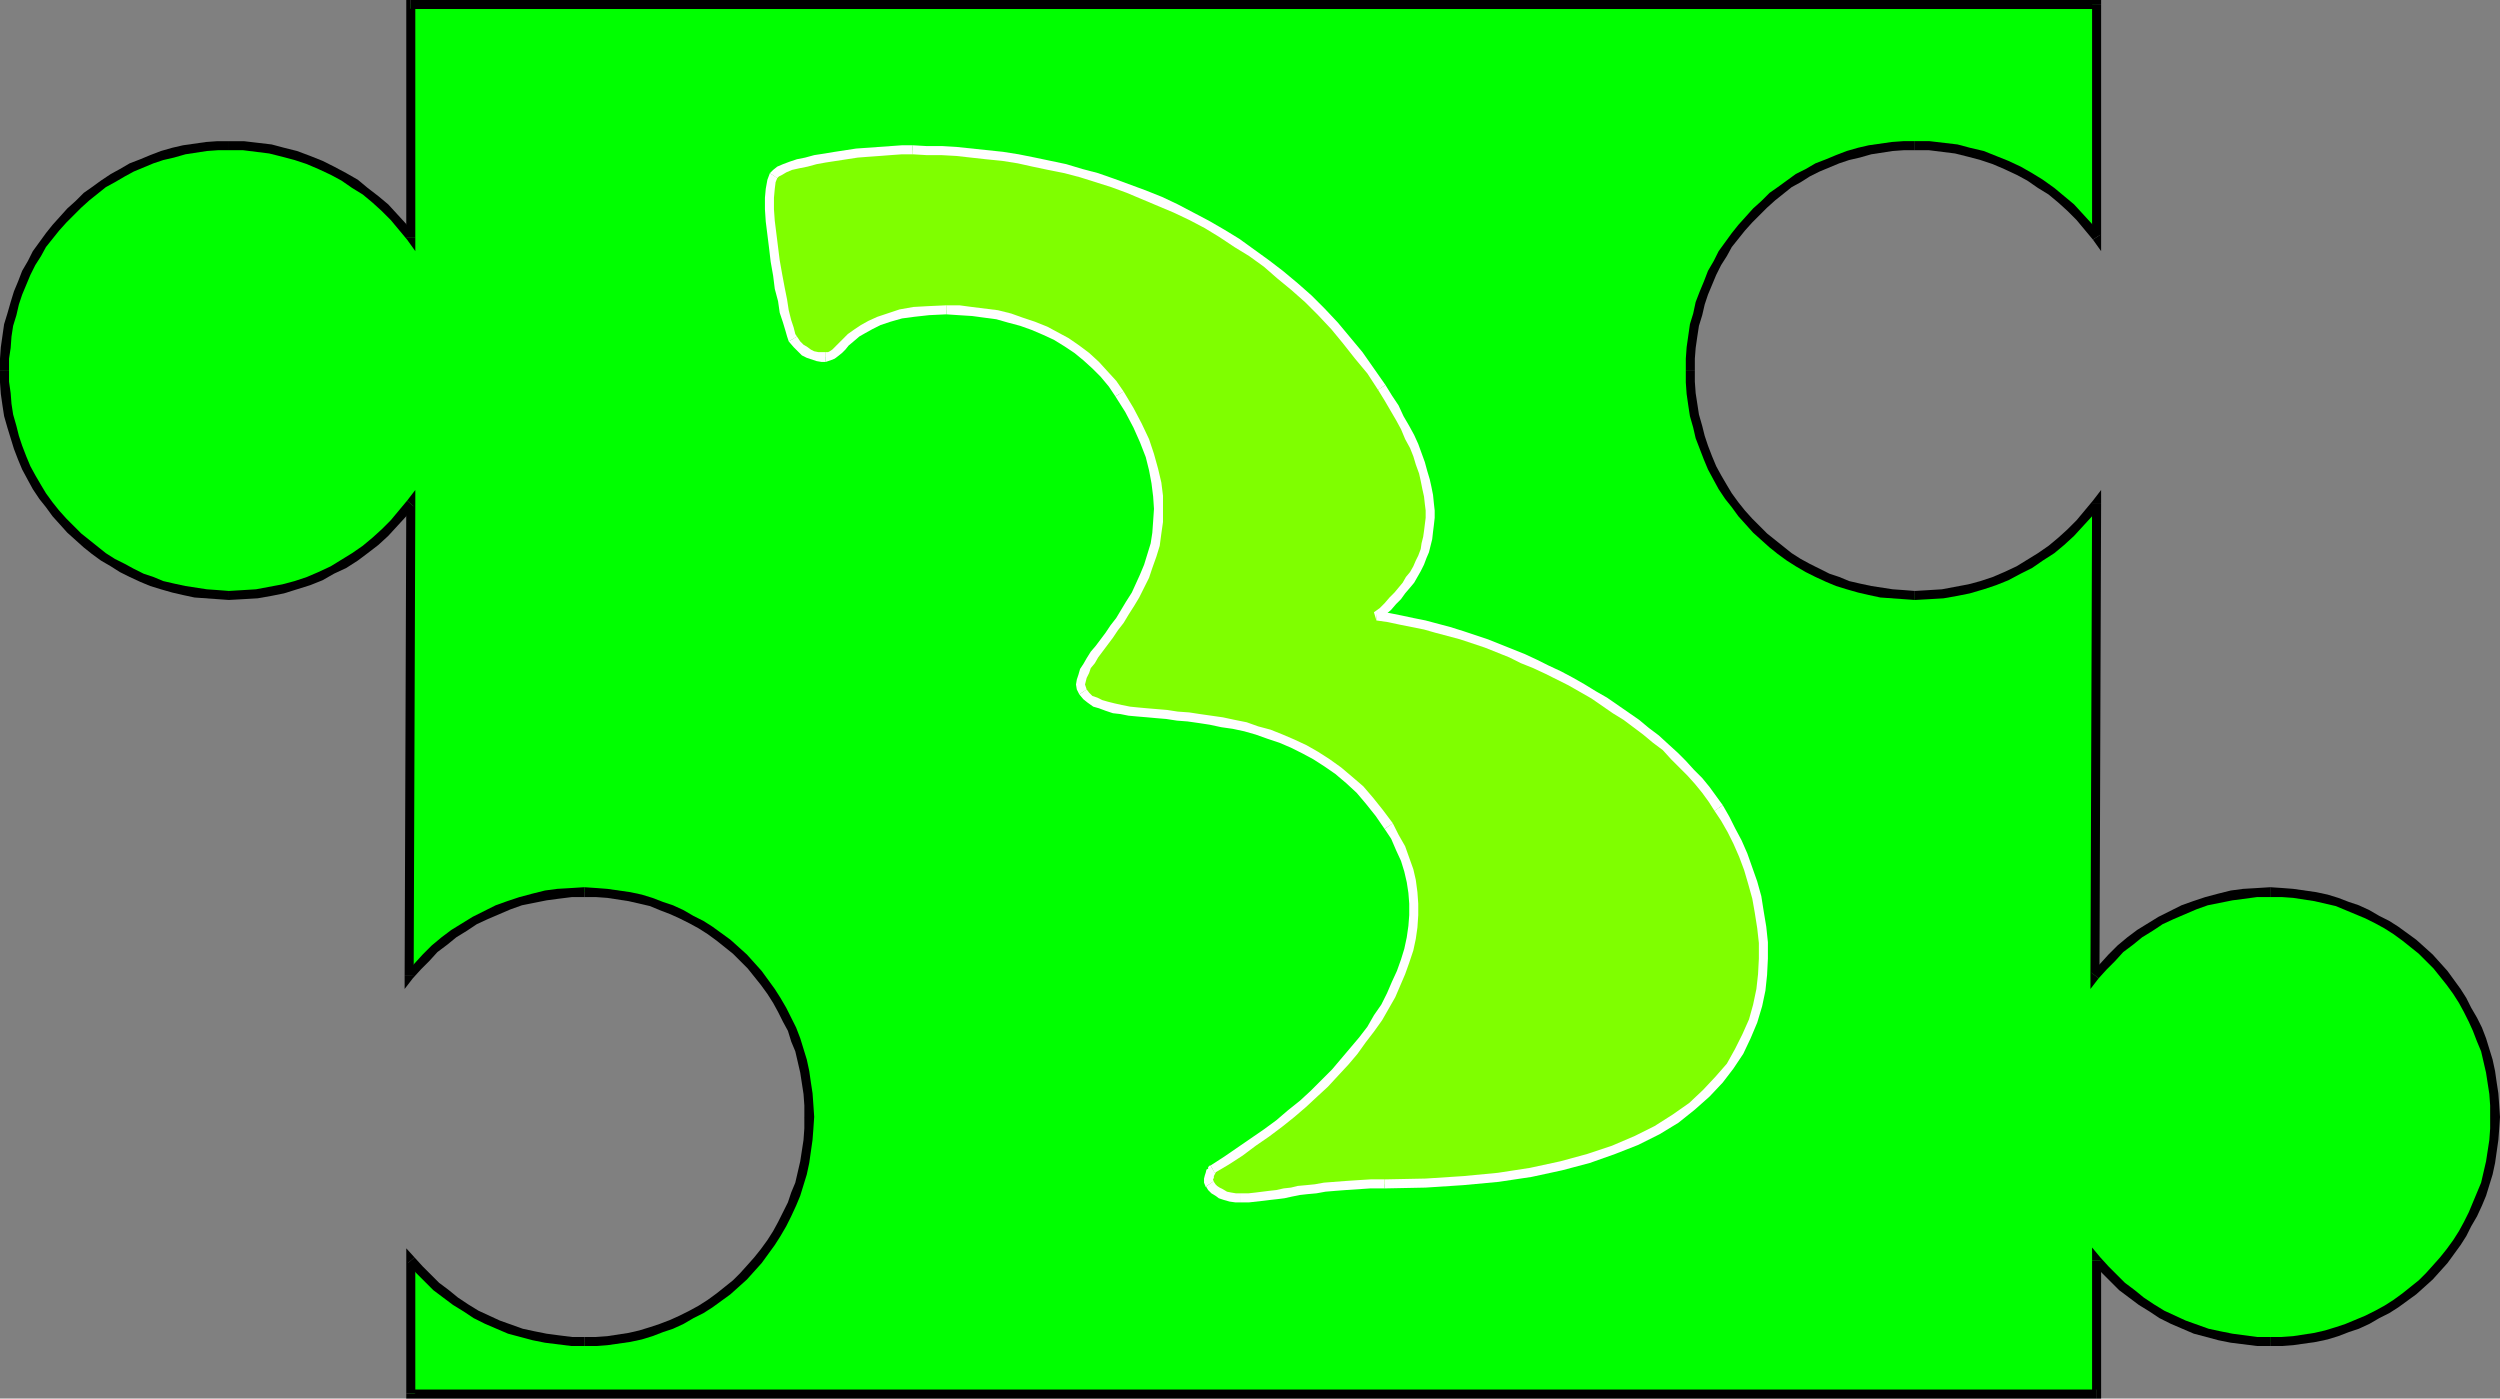
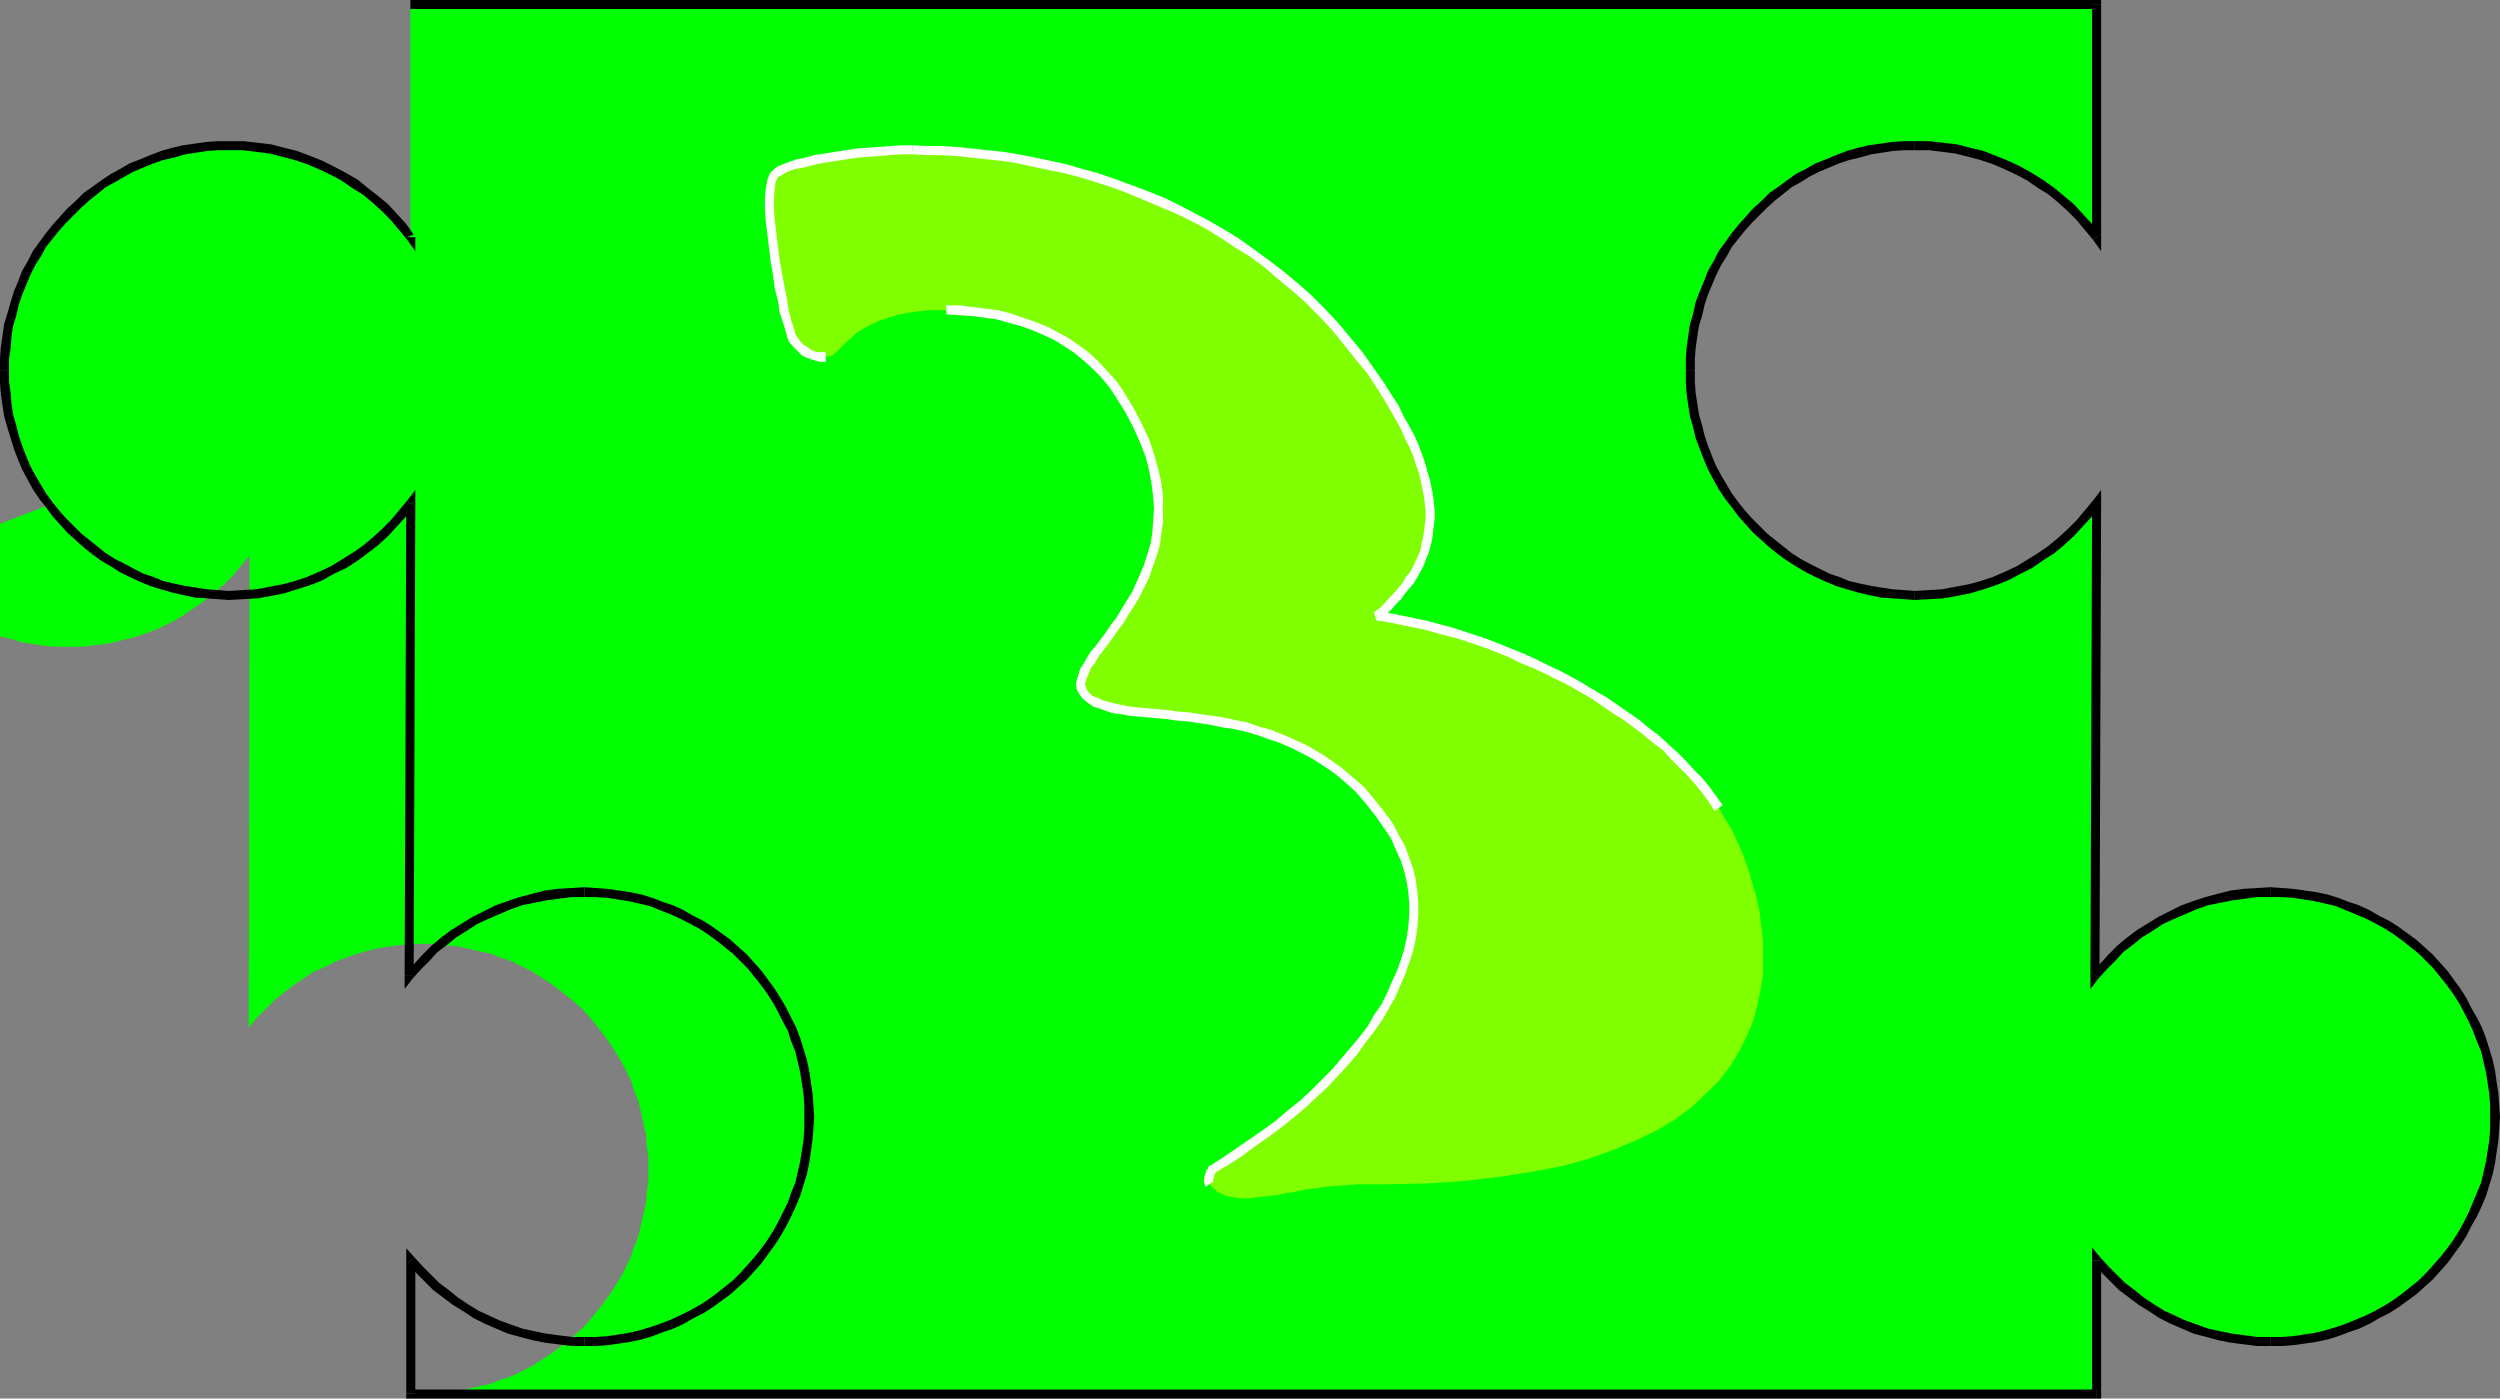
<svg xmlns="http://www.w3.org/2000/svg" xmlns:ns1="http://sodipodi.sourceforge.net/DTD/sodipodi-0.dtd" xmlns:ns2="http://www.inkscape.org/namespaces/inkscape" version="1.0" width="130.237mm" height="72.856mm" id="svg41" ns1:docname="Puzzle 3.wmf">
  <rect width="100%" height="100%" fill="#808080" stroke="none" />
  <ns1:namedview id="namedview41" pagecolor="#ffffff" bordercolor="#000000" borderopacity="0.25" ns2:showpageshadow="2" ns2:pageopacity="0.0" ns2:pagecheckerboard="0" ns2:deskcolor="#d1d1d1" ns2:document-units="mm" />
  <defs id="defs1">
    <pattern id="WMFhbasepattern" patternUnits="userSpaceOnUse" width="6" height="6" x="0" y="0" />
  </defs>
-   <path style="fill:#00ff00;fill-opacity:1;fill-rule:evenodd;stroke:none" d="M 412.726,0.808 V 46.702 l -1.454,-1.939 -1.778,-1.939 -1.778,-1.939 -1.778,-1.616 -2.101,-1.616 -2.101,-1.454 -2.101,-1.454 -2.262,-1.131 -2.262,-1.131 -2.424,-0.97 -2.424,-0.808 -2.586,-0.808 -2.586,-0.485 -2.586,-0.485 -2.747,-0.162 -2.747,-0.162 -2.262,0.162 -2.262,0.162 -2.101,0.162 -2.262,0.485 -2.101,0.485 -2.101,0.646 -2.101,0.646 -1.939,0.808 -1.939,0.808 -1.939,1.131 -1.939,0.97 -1.778,1.131 -1.778,1.293 -1.616,1.293 -1.616,1.454 -1.454,1.454 -1.454,1.454 -1.454,1.616 -1.293,1.616 -1.293,1.778 -1.131,1.778 -0.97,1.939 -1.131,1.778 -0.808,2.101 -0.808,1.939 -0.646,2.101 -0.646,2.101 -0.485,2.101 -0.323,2.262 -0.323,2.101 -0.162,2.262 -0.162,2.262 0.162,2.424 0.162,2.101 0.323,2.262 0.323,2.101 0.485,2.262 0.646,2.101 0.646,1.939 0.808,2.101 0.808,1.939 1.131,1.939 0.97,1.778 1.131,1.778 1.293,1.778 1.293,1.616 1.454,1.616 1.454,1.616 1.454,1.454 1.616,1.454 1.616,1.293 1.778,1.131 1.778,1.293 1.939,0.97 1.939,0.97 1.939,0.97 1.939,0.808 2.101,0.646 2.101,0.485 2.101,0.646 2.262,0.323 2.101,0.323 2.262,0.162 h 2.262 2.747 l 2.747,-0.323 2.586,-0.323 2.586,-0.646 2.586,-0.646 2.424,-0.808 2.424,-0.97 2.262,-1.131 2.262,-1.293 2.101,-1.454 2.101,-1.454 2.101,-1.616 1.778,-1.616 1.778,-1.778 1.778,-1.939 1.454,-1.939 -0.162,92.918 1.616,-1.939 1.616,-1.616 1.778,-1.778 1.778,-1.454 1.939,-1.454 2.101,-1.454 1.939,-1.293 2.262,-0.97 2.262,-1.131 2.262,-0.808 2.424,-0.808 2.262,-0.646 2.586,-0.485 2.424,-0.323 2.586,-0.323 h 2.586 2.262 l 2.262,0.323 2.262,0.162 2.101,0.485 2.101,0.485 2.262,0.485 1.939,0.808 1.939,0.646 2.101,0.97 1.939,0.97 1.778,1.131 1.778,1.131 1.778,1.293 1.616,1.293 1.616,1.293 1.616,1.454 1.454,1.616 1.293,1.616 1.293,1.616 1.293,1.778 1.131,1.778 1.131,1.778 0.97,1.939 0.97,1.939 0.646,2.101 0.808,1.939 0.485,2.101 0.485,2.262 0.485,2.101 0.162,2.262 0.323,2.262 v 2.262 2.262 l -0.323,2.262 -0.162,2.262 -0.485,2.101 -0.485,2.101 -0.485,2.262 -0.808,1.939 -0.646,1.939 -0.97,2.101 -0.97,1.939 -1.131,1.778 -1.131,1.778 -1.293,1.778 -1.293,1.616 -1.293,1.616 -1.454,1.616 -1.616,1.454 -1.616,1.293 -1.616,1.293 -1.778,1.293 -1.778,1.131 -1.778,1.131 -1.939,0.97 -2.101,0.97 -1.939,0.646 -1.939,0.808 -2.262,0.485 -2.101,0.485 -2.101,0.485 -2.262,0.162 -2.262,0.323 h -2.262 -2.586 l -2.424,-0.323 -2.586,-0.323 -2.424,-0.485 -2.424,-0.646 -2.262,-0.808 -2.262,-0.808 -2.262,-0.97 -2.101,-1.131 -2.101,-1.131 -1.939,-1.454 -1.939,-1.293 -1.778,-1.616 -1.778,-1.616 -1.616,-1.616 -1.616,-1.778 -0.162,26.179 H 80.8 l 0.162,-26.179 1.616,1.778 1.616,1.616 1.778,1.616 1.778,1.616 1.939,1.293 1.939,1.454 2.101,1.131 2.262,1.131 2.101,0.97 2.262,0.808 2.424,0.808 2.262,0.646 2.424,0.485 2.586,0.323 2.424,0.323 h 2.586 2.262 l 2.262,-0.323 2.262,-0.162 2.101,-0.485 2.101,-0.485 2.262,-0.485 1.939,-0.808 2.101,-0.646 1.939,-0.97 1.939,-0.97 1.778,-1.131 1.778,-1.131 1.778,-1.293 1.616,-1.293 1.616,-1.293 1.616,-1.454 1.454,-1.616 1.293,-1.616 1.293,-1.616 1.293,-1.778 1.131,-1.778 1.131,-1.778 0.97,-1.939 0.97,-2.101 0.646,-1.939 0.808,-1.939 0.485,-2.262 0.485,-2.101 0.485,-2.101 0.162,-2.262 0.323,-2.262 v -2.262 -2.262 l -0.323,-2.262 -0.162,-2.262 -0.485,-2.101 -0.485,-2.262 -0.485,-2.101 -0.808,-1.939 -0.646,-2.101 -0.97,-1.939 -0.97,-1.939 -1.131,-1.778 -1.131,-1.778 -1.293,-1.778 -1.293,-1.616 -1.293,-1.616 -1.454,-1.616 -1.616,-1.454 -1.616,-1.293 -1.616,-1.293 -1.778,-1.293 -1.778,-1.131 -1.778,-1.131 -1.939,-0.97 -1.939,-0.97 -2.101,-0.646 -1.939,-0.808 -2.262,-0.485 -2.101,-0.485 -2.101,-0.485 -2.262,-0.162 -2.262,-0.323 h -2.262 -2.586 l -2.586,0.323 -2.424,0.323 -2.586,0.485 -2.262,0.646 -2.424,0.808 -2.262,0.808 -2.262,1.131 -2.262,0.97 -1.939,1.293 -2.101,1.454 -1.939,1.454 -1.778,1.454 -1.778,1.778 -1.616,1.616 -1.616,1.939 0.162,-92.918 -1.616,1.939 -1.616,1.939 -1.778,1.778 -1.939,1.616 -1.939,1.616 -2.101,1.454 -2.101,1.454 -2.262,1.293 -2.262,1.131 -2.424,0.97 -2.424,0.808 -2.586,0.646 -2.586,0.646 -2.586,0.323 -2.586,0.323 h -2.909 -2.262 l -2.262,-0.162 -2.101,-0.323 -2.262,-0.323 -2.101,-0.646 -2.101,-0.485 -2.101,-0.646 -1.939,-0.808 -1.939,-0.97 -1.939,-0.97 -1.939,-0.97 -1.778,-1.293 -1.616,-1.131 -1.778,-1.293 -1.616,-1.454 -1.454,-1.454 -1.454,-1.616 -1.454,-1.616 L 9.696,99.382 8.403,97.605 7.272,95.827 6.302,94.05 5.171,92.11 4.363,90.171 3.555,88.071 2.909,86.131 2.262,84.031 1.778,81.768 1.454,79.667 1.131,77.405 0.97,75.304 0.808,72.88 0.97,70.618 1.131,68.356 1.454,66.255 1.778,63.993 2.262,61.892 2.909,59.791 3.555,57.69 4.363,55.751 5.171,53.65 l 1.131,-1.778 0.97,-1.939 1.131,-1.778 1.293,-1.778 1.293,-1.616 1.454,-1.616 1.454,-1.454 1.454,-1.454 1.616,-1.454 1.778,-1.293 1.616,-1.293 1.778,-1.131 1.939,-0.97 1.939,-1.131 1.939,-0.808 1.939,-0.808 2.101,-0.646 2.101,-0.646 2.101,-0.485 2.262,-0.485 2.101,-0.162 2.262,-0.162 2.262,-0.162 2.909,0.162 2.586,0.162 2.586,0.485 2.586,0.485 2.586,0.808 2.424,0.808 2.424,0.97 2.262,1.131 2.262,1.131 2.101,1.454 2.101,1.454 1.939,1.616 1.939,1.616 1.778,1.939 1.616,1.939 1.616,1.939 V 0.808 Z" id="path1" />
+   <path style="fill:#00ff00;fill-opacity:1;fill-rule:evenodd;stroke:none" d="M 412.726,0.808 V 46.702 l -1.454,-1.939 -1.778,-1.939 -1.778,-1.939 -1.778,-1.616 -2.101,-1.616 -2.101,-1.454 -2.101,-1.454 -2.262,-1.131 -2.262,-1.131 -2.424,-0.97 -2.424,-0.808 -2.586,-0.808 -2.586,-0.485 -2.586,-0.485 -2.747,-0.162 -2.747,-0.162 -2.262,0.162 -2.262,0.162 -2.101,0.162 -2.262,0.485 -2.101,0.485 -2.101,0.646 -2.101,0.646 -1.939,0.808 -1.939,0.808 -1.939,1.131 -1.939,0.97 -1.778,1.131 -1.778,1.293 -1.616,1.293 -1.616,1.454 -1.454,1.454 -1.454,1.454 -1.454,1.616 -1.293,1.616 -1.293,1.778 -1.131,1.778 -0.97,1.939 -1.131,1.778 -0.808,2.101 -0.808,1.939 -0.646,2.101 -0.646,2.101 -0.485,2.101 -0.323,2.262 -0.323,2.101 -0.162,2.262 -0.162,2.262 0.162,2.424 0.162,2.101 0.323,2.262 0.323,2.101 0.485,2.262 0.646,2.101 0.646,1.939 0.808,2.101 0.808,1.939 1.131,1.939 0.97,1.778 1.131,1.778 1.293,1.778 1.293,1.616 1.454,1.616 1.454,1.616 1.454,1.454 1.616,1.454 1.616,1.293 1.778,1.131 1.778,1.293 1.939,0.97 1.939,0.97 1.939,0.97 1.939,0.808 2.101,0.646 2.101,0.485 2.101,0.646 2.262,0.323 2.101,0.323 2.262,0.162 h 2.262 2.747 l 2.747,-0.323 2.586,-0.323 2.586,-0.646 2.586,-0.646 2.424,-0.808 2.424,-0.97 2.262,-1.131 2.262,-1.293 2.101,-1.454 2.101,-1.454 2.101,-1.616 1.778,-1.616 1.778,-1.778 1.778,-1.939 1.454,-1.939 -0.162,92.918 1.616,-1.939 1.616,-1.616 1.778,-1.778 1.778,-1.454 1.939,-1.454 2.101,-1.454 1.939,-1.293 2.262,-0.97 2.262,-1.131 2.262,-0.808 2.424,-0.808 2.262,-0.646 2.586,-0.485 2.424,-0.323 2.586,-0.323 h 2.586 2.262 l 2.262,0.323 2.262,0.162 2.101,0.485 2.101,0.485 2.262,0.485 1.939,0.808 1.939,0.646 2.101,0.97 1.939,0.97 1.778,1.131 1.778,1.131 1.778,1.293 1.616,1.293 1.616,1.293 1.616,1.454 1.454,1.616 1.293,1.616 1.293,1.616 1.293,1.778 1.131,1.778 1.131,1.778 0.97,1.939 0.97,1.939 0.646,2.101 0.808,1.939 0.485,2.101 0.485,2.262 0.485,2.101 0.162,2.262 0.323,2.262 v 2.262 2.262 l -0.323,2.262 -0.162,2.262 -0.485,2.101 -0.485,2.101 -0.485,2.262 -0.808,1.939 -0.646,1.939 -0.97,2.101 -0.97,1.939 -1.131,1.778 -1.131,1.778 -1.293,1.778 -1.293,1.616 -1.293,1.616 -1.454,1.616 -1.616,1.454 -1.616,1.293 -1.616,1.293 -1.778,1.293 -1.778,1.131 -1.778,1.131 -1.939,0.97 -2.101,0.97 -1.939,0.646 -1.939,0.808 -2.262,0.485 -2.101,0.485 -2.101,0.485 -2.262,0.162 -2.262,0.323 h -2.262 -2.586 l -2.424,-0.323 -2.586,-0.323 -2.424,-0.485 -2.424,-0.646 -2.262,-0.808 -2.262,-0.808 -2.262,-0.97 -2.101,-1.131 -2.101,-1.131 -1.939,-1.454 -1.939,-1.293 -1.778,-1.616 -1.778,-1.616 -1.616,-1.616 -1.616,-1.778 -0.162,26.179 H 80.8 h 2.586 2.262 l 2.262,-0.323 2.262,-0.162 2.101,-0.485 2.101,-0.485 2.262,-0.485 1.939,-0.808 2.101,-0.646 1.939,-0.97 1.939,-0.97 1.778,-1.131 1.778,-1.131 1.778,-1.293 1.616,-1.293 1.616,-1.293 1.616,-1.454 1.454,-1.616 1.293,-1.616 1.293,-1.616 1.293,-1.778 1.131,-1.778 1.131,-1.778 0.97,-1.939 0.97,-2.101 0.646,-1.939 0.808,-1.939 0.485,-2.262 0.485,-2.101 0.485,-2.101 0.162,-2.262 0.323,-2.262 v -2.262 -2.262 l -0.323,-2.262 -0.162,-2.262 -0.485,-2.101 -0.485,-2.262 -0.485,-2.101 -0.808,-1.939 -0.646,-2.101 -0.97,-1.939 -0.97,-1.939 -1.131,-1.778 -1.131,-1.778 -1.293,-1.778 -1.293,-1.616 -1.293,-1.616 -1.454,-1.616 -1.616,-1.454 -1.616,-1.293 -1.616,-1.293 -1.778,-1.293 -1.778,-1.131 -1.778,-1.131 -1.939,-0.97 -1.939,-0.97 -2.101,-0.646 -1.939,-0.808 -2.262,-0.485 -2.101,-0.485 -2.101,-0.485 -2.262,-0.162 -2.262,-0.323 h -2.262 -2.586 l -2.586,0.323 -2.424,0.323 -2.586,0.485 -2.262,0.646 -2.424,0.808 -2.262,0.808 -2.262,1.131 -2.262,0.97 -1.939,1.293 -2.101,1.454 -1.939,1.454 -1.778,1.454 -1.778,1.778 -1.616,1.616 -1.616,1.939 0.162,-92.918 -1.616,1.939 -1.616,1.939 -1.778,1.778 -1.939,1.616 -1.939,1.616 -2.101,1.454 -2.101,1.454 -2.262,1.293 -2.262,1.131 -2.424,0.97 -2.424,0.808 -2.586,0.646 -2.586,0.646 -2.586,0.323 -2.586,0.323 h -2.909 -2.262 l -2.262,-0.162 -2.101,-0.323 -2.262,-0.323 -2.101,-0.646 -2.101,-0.485 -2.101,-0.646 -1.939,-0.808 -1.939,-0.97 -1.939,-0.97 -1.939,-0.97 -1.778,-1.293 -1.616,-1.131 -1.778,-1.293 -1.616,-1.454 -1.454,-1.454 -1.454,-1.616 -1.454,-1.616 L 9.696,99.382 8.403,97.605 7.272,95.827 6.302,94.05 5.171,92.11 4.363,90.171 3.555,88.071 2.909,86.131 2.262,84.031 1.778,81.768 1.454,79.667 1.131,77.405 0.97,75.304 0.808,72.88 0.97,70.618 1.131,68.356 1.454,66.255 1.778,63.993 2.262,61.892 2.909,59.791 3.555,57.69 4.363,55.751 5.171,53.65 l 1.131,-1.778 0.97,-1.939 1.131,-1.778 1.293,-1.778 1.293,-1.616 1.454,-1.616 1.454,-1.454 1.454,-1.454 1.616,-1.454 1.778,-1.293 1.616,-1.293 1.778,-1.131 1.939,-0.97 1.939,-1.131 1.939,-0.808 1.939,-0.808 2.101,-0.646 2.101,-0.646 2.101,-0.485 2.262,-0.485 2.101,-0.162 2.262,-0.162 2.262,-0.162 2.909,0.162 2.586,0.162 2.586,0.485 2.586,0.485 2.586,0.808 2.424,0.808 2.424,0.97 2.262,1.131 2.262,1.131 2.101,1.454 2.101,1.454 1.939,1.616 1.939,1.616 1.778,1.939 1.616,1.939 1.616,1.939 V 0.808 Z" id="path1" />
  <path style="fill:#000000;fill-opacity:1;fill-rule:evenodd;stroke:none" d="m 412.08,47.186 1.616,-0.485 V 0.808 h -1.778 V 46.702 l 1.616,-0.485 -1.454,0.97 1.616,2.262 v -2.747 z" id="path2" />
  <path style="fill:#000000;fill-opacity:1;fill-rule:evenodd;stroke:none" d="m 377.012,29.572 v 0 h 2.747 l 2.586,0.323 2.586,0.323 2.586,0.646 2.424,0.646 2.424,0.808 2.262,0.97 2.424,1.131 2.101,1.131 2.101,1.454 2.101,1.293 1.939,1.616 1.778,1.616 1.778,1.778 1.616,1.939 1.616,1.939 1.454,-0.97 -1.616,-2.101 -1.778,-1.939 -1.778,-1.939 -1.939,-1.616 -1.939,-1.616 -2.262,-1.616 -2.101,-1.293 -2.262,-1.293 -2.424,-1.131 -2.424,-0.97 -2.424,-0.97 -2.747,-0.646 -2.424,-0.646 -2.747,-0.323 -2.747,-0.323 h -2.909 v 0 z" id="path3" />
  <path style="fill:#000000;fill-opacity:1;fill-rule:evenodd;stroke:none" d="m 333.704,72.88 v 0 -2.262 l 0.162,-2.101 0.323,-2.262 0.323,-2.101 0.646,-2.101 0.485,-2.101 0.646,-1.939 0.808,-1.939 0.808,-1.939 0.97,-1.939 1.131,-1.778 0.97,-1.778 1.293,-1.616 1.293,-1.616 1.454,-1.616 1.454,-1.454 1.454,-1.454 1.616,-1.454 1.616,-1.293 1.616,-1.293 1.778,-0.97 1.778,-1.131 1.939,-0.97 1.939,-0.808 1.939,-0.808 1.939,-0.646 2.101,-0.485 2.262,-0.646 2.101,-0.323 2.101,-0.323 2.262,-0.162 h 2.101 v -1.778 h -2.262 l -2.262,0.162 -2.262,0.323 -2.262,0.323 -2.101,0.485 -2.262,0.646 -2.101,0.808 -1.939,0.808 -2.101,0.808 -1.939,1.131 -1.939,0.97 -1.778,1.293 -1.778,1.293 -1.616,1.131 -1.616,1.616 -1.616,1.454 -1.454,1.616 -1.454,1.616 -1.293,1.616 -1.293,1.778 -1.293,1.778 -0.97,1.939 -1.131,1.939 -0.808,2.101 -0.808,1.939 -0.808,2.101 -0.485,2.262 -0.646,2.101 -0.323,2.262 -0.323,2.262 -0.162,2.262 v 2.262 0 z" id="path4" />
  <path style="fill:#000000;fill-opacity:1;fill-rule:evenodd;stroke:none" d="m 377.012,116.35 v 0 l -2.101,-0.162 -2.262,-0.162 -2.101,-0.323 -2.101,-0.323 -2.262,-0.485 -2.101,-0.485 -1.939,-0.808 -1.939,-0.646 -1.939,-0.97 -1.939,-0.97 -1.778,-0.97 -1.778,-1.131 -1.616,-1.293 -1.616,-1.293 -1.616,-1.293 -1.454,-1.454 -1.454,-1.454 -1.454,-1.616 -1.293,-1.616 -1.293,-1.778 -0.97,-1.616 -1.131,-1.939 -0.97,-1.778 -0.808,-1.939 -0.808,-2.101 -0.646,-1.939 -0.485,-1.939 -0.646,-2.262 -0.323,-2.101 -0.323,-2.101 -0.162,-2.262 v -2.262 h -1.778 v 2.424 l 0.162,2.262 0.323,2.262 0.323,2.101 0.646,2.262 0.485,2.101 0.808,2.101 0.808,2.101 0.808,1.939 1.131,2.101 0.97,1.778 1.293,1.939 1.293,1.616 1.293,1.778 1.454,1.616 1.454,1.616 1.616,1.454 1.616,1.454 1.616,1.293 1.778,1.293 1.778,1.131 1.939,1.131 1.939,0.97 2.101,0.97 1.939,0.808 2.101,0.646 2.262,0.646 2.101,0.485 2.262,0.485 2.262,0.162 2.262,0.162 2.262,0.162 v 0 z" id="path5" />
  <path style="fill:#000000;fill-opacity:1;fill-rule:evenodd;stroke:none" d="m 413.696,99.221 -1.616,-0.646 -1.616,1.939 -1.616,1.939 -1.778,1.778 -1.778,1.616 -1.939,1.616 -2.101,1.454 -2.101,1.293 -2.101,1.293 -2.424,1.131 -2.262,0.97 -2.424,0.808 -2.424,0.646 -2.586,0.485 -2.586,0.485 -2.586,0.162 -2.747,0.162 v 1.778 l 2.909,-0.162 2.747,-0.162 2.747,-0.485 2.424,-0.485 2.747,-0.808 2.424,-0.808 2.424,-0.97 2.424,-1.293 2.262,-1.131 2.101,-1.454 2.262,-1.454 1.939,-1.616 1.939,-1.778 1.778,-1.939 1.778,-1.939 1.616,-1.939 -1.616,-0.485 h 1.778 v -2.747 l -1.616,2.101 z" id="path6" />
  <path style="fill:#000000;fill-opacity:1;fill-rule:evenodd;stroke:none" d="m 411.756,191.493 1.616,0.646 0.323,-92.918 h -1.778 l -0.323,92.918 1.616,0.485 -1.616,-0.485 v 2.586 l 1.616,-2.101 z" id="path7" />
  <path style="fill:#000000;fill-opacity:1;fill-rule:evenodd;stroke:none" d="m 446.985,174.687 v 0 l -2.586,0.162 -2.747,0.162 -2.424,0.323 -2.586,0.646 -2.424,0.646 -2.424,0.808 -2.262,0.808 -2.262,1.131 -2.262,1.131 -2.101,1.293 -2.101,1.293 -1.939,1.454 -1.939,1.616 -1.778,1.778 -1.616,1.778 -1.778,1.778 1.454,1.131 1.616,-1.778 1.616,-1.616 1.616,-1.778 1.939,-1.454 1.778,-1.454 2.101,-1.293 1.939,-1.293 2.101,-0.97 2.262,-0.97 2.262,-0.97 2.262,-0.808 2.424,-0.485 2.424,-0.485 2.424,-0.323 2.424,-0.323 h 2.586 v 0 z" id="path8" />
  <path style="fill:#000000;fill-opacity:1;fill-rule:evenodd;stroke:none" d="m 492.233,219.934 v 0 l -0.162,-2.424 -0.162,-2.262 -0.323,-2.101 -0.323,-2.262 -0.485,-2.262 -0.646,-2.101 -0.646,-2.101 -0.808,-2.101 -0.97,-1.939 -1.131,-1.939 -0.97,-1.939 -1.131,-1.778 -1.293,-1.778 -1.293,-1.778 -1.454,-1.616 -1.454,-1.616 -1.616,-1.454 -1.616,-1.454 -1.778,-1.293 -1.778,-1.293 -1.778,-1.131 -1.939,-0.97 -1.939,-1.131 -2.101,-0.97 -1.939,-0.646 -2.101,-0.808 -2.101,-0.646 -2.262,-0.485 -2.262,-0.323 -2.262,-0.323 -2.101,-0.162 -2.424,-0.162 v 1.939 h 2.262 l 2.262,0.162 2.101,0.323 2.101,0.323 2.101,0.485 2.101,0.485 1.939,0.808 1.939,0.808 1.939,0.808 1.939,0.97 1.778,0.97 1.778,1.131 1.778,1.293 1.616,1.293 1.616,1.293 1.454,1.454 1.454,1.454 1.293,1.616 1.293,1.616 1.293,1.778 1.131,1.778 0.97,1.778 0.97,1.939 0.808,1.778 0.808,2.101 0.808,1.939 0.485,2.101 0.485,2.101 0.323,2.101 0.323,2.101 0.162,2.262 v 2.262 0 z" id="path9" />
  <path style="fill:#000000;fill-opacity:1;fill-rule:evenodd;stroke:none" d="m 446.985,265.019 v 0 h 2.424 l 2.101,-0.162 2.262,-0.323 2.262,-0.323 2.262,-0.485 2.101,-0.646 2.101,-0.808 1.939,-0.646 2.101,-0.97 1.939,-1.131 1.939,-0.97 1.778,-1.131 1.778,-1.293 1.778,-1.293 1.616,-1.454 1.616,-1.454 1.454,-1.616 1.454,-1.616 1.293,-1.778 1.293,-1.778 1.131,-1.778 0.97,-1.939 1.131,-1.939 0.97,-2.101 0.808,-1.939 0.646,-2.101 0.646,-2.101 0.485,-2.262 0.323,-2.262 0.323,-2.262 0.162,-2.101 0.162,-2.424 h -1.939 v 2.262 l -0.162,2.262 -0.323,2.101 -0.323,2.101 -0.485,2.101 -0.485,2.101 -0.808,1.939 -0.808,1.939 -0.808,1.939 -0.97,1.939 -0.97,1.778 -1.131,1.778 -1.293,1.778 -1.293,1.616 -1.293,1.454 -1.454,1.616 -1.454,1.454 -1.616,1.293 -1.616,1.293 -1.778,1.293 -1.778,1.131 -1.778,0.97 -1.939,0.97 -1.939,0.808 -1.939,0.808 -1.939,0.646 -2.101,0.646 -2.101,0.485 -2.101,0.323 -2.101,0.323 -2.262,0.162 h -2.262 v 0 z" id="path10" />
  <path style="fill:#000000;fill-opacity:1;fill-rule:evenodd;stroke:none" d="m 413.696,248.213 -1.616,0.485 1.778,1.939 1.616,1.616 1.778,1.778 1.939,1.454 1.939,1.454 2.101,1.293 1.939,1.293 2.262,1.131 2.262,0.97 2.262,0.97 2.424,0.646 2.424,0.646 2.424,0.485 2.586,0.323 2.586,0.323 h 2.586 v -1.778 h -2.586 l -2.424,-0.323 -2.424,-0.323 -2.424,-0.485 -2.262,-0.485 -2.262,-0.808 -2.262,-0.808 -2.101,-0.97 -2.101,-0.97 -2.101,-1.293 -1.939,-1.293 -1.778,-1.454 -1.939,-1.454 -1.616,-1.616 -1.616,-1.616 -1.616,-1.778 -1.616,0.646 1.616,-0.646 -1.616,-1.939 v 2.586 z" id="path11" />
  <path style="fill:#000000;fill-opacity:1;fill-rule:evenodd;stroke:none" d="m 412.726,275.362 0.97,-0.97 v -26.179 h -1.778 v 26.179 l 0.808,-0.808 v 1.778 h 0.97 v -0.97 z" id="path12" />
  <path style="fill:#000000;fill-opacity:1;fill-rule:evenodd;stroke:none" d="m 79.992,274.392 0.808,0.97 H 412.726 v -1.778 H 80.8 l 0.97,0.808 H 79.992 v 0.97 h 0.808 z" id="path13" />
  <path style="fill:#000000;fill-opacity:1;fill-rule:evenodd;stroke:none" d="m 81.608,247.567 -1.616,0.646 v 26.179 h 1.778 v -26.179 l -1.454,0.485 1.293,-1.131 -1.616,-1.778 v 2.424 z" id="path14" />
  <path style="fill:#000000;fill-opacity:1;fill-rule:evenodd;stroke:none" d="m 115.059,263.242 v 0 h -2.424 l -2.586,-0.323 -2.424,-0.323 -2.424,-0.485 -2.262,-0.485 -2.262,-0.808 -2.262,-0.808 -2.101,-0.97 -2.101,-0.97 -2.101,-1.293 -1.939,-1.293 -1.778,-1.454 -1.939,-1.454 -1.616,-1.616 -1.616,-1.616 -1.616,-1.778 -1.293,1.131 1.616,1.939 1.616,1.616 1.778,1.778 1.939,1.454 1.939,1.454 2.101,1.293 1.939,1.293 2.262,1.131 2.262,0.97 2.262,0.97 2.424,0.646 2.424,0.646 2.424,0.485 2.586,0.323 2.586,0.323 h 2.586 v 0 z" id="path15" />
  <path style="fill:#000000;fill-opacity:1;fill-rule:evenodd;stroke:none" d="m 158.368,219.934 v 0 2.262 l -0.162,2.262 -0.323,2.101 -0.323,2.101 -0.485,2.101 -0.485,2.101 -0.808,1.939 -0.646,1.939 -0.97,1.939 -0.97,1.939 -0.97,1.778 -1.131,1.778 -1.293,1.778 -1.293,1.616 -1.293,1.454 -1.454,1.616 -1.454,1.454 -1.616,1.293 -1.616,1.293 -1.778,1.293 -1.778,1.131 -1.778,0.97 -1.939,0.97 -1.778,0.808 -2.101,0.808 -1.939,0.646 -2.101,0.646 -2.101,0.485 -2.101,0.323 -2.101,0.323 -2.262,0.162 h -2.262 v 1.778 h 2.424 l 2.101,-0.162 2.262,-0.323 2.262,-0.323 2.262,-0.485 2.101,-0.646 2.101,-0.808 1.939,-0.646 2.101,-0.97 1.939,-1.131 1.939,-0.97 1.778,-1.131 1.778,-1.293 1.778,-1.293 1.616,-1.454 1.616,-1.454 1.454,-1.616 1.454,-1.616 1.293,-1.778 1.293,-1.778 1.131,-1.778 1.131,-1.939 0.97,-1.939 0.97,-2.101 0.808,-1.939 0.646,-2.101 0.646,-2.101 0.485,-2.262 0.323,-2.262 0.323,-2.262 0.162,-2.101 0.162,-2.424 v 0 z" id="path16" />
  <path style="fill:#000000;fill-opacity:1;fill-rule:evenodd;stroke:none" d="m 115.059,176.626 v 0 h 2.262 l 2.262,0.162 2.101,0.323 2.101,0.323 2.101,0.485 2.101,0.485 1.939,0.808 2.101,0.808 1.778,0.808 1.939,0.97 1.778,0.97 1.778,1.131 1.778,1.293 1.616,1.293 1.616,1.293 1.454,1.454 1.454,1.454 1.293,1.616 1.293,1.616 1.293,1.778 1.131,1.778 0.97,1.778 0.97,1.939 0.97,1.778 0.646,2.101 0.808,1.939 0.485,2.101 0.485,2.101 0.323,2.101 0.323,2.101 0.162,2.262 v 2.262 h 1.939 l -0.162,-2.424 -0.162,-2.262 -0.323,-2.101 -0.323,-2.262 -0.485,-2.262 -0.646,-2.101 -0.646,-2.101 -0.808,-2.101 -0.97,-1.939 -0.97,-1.939 -1.131,-1.939 -1.131,-1.778 -1.293,-1.778 -1.293,-1.778 -1.454,-1.616 -1.454,-1.616 -1.616,-1.454 -1.616,-1.454 -1.778,-1.293 -1.778,-1.293 -1.778,-1.131 -1.939,-0.97 -1.939,-1.131 -2.101,-0.97 -1.939,-0.646 -2.101,-0.808 -2.101,-0.646 -2.262,-0.485 -2.262,-0.323 -2.262,-0.323 -2.101,-0.162 -2.424,-0.162 v 0 z" id="path17" />
  <path style="fill:#000000;fill-opacity:1;fill-rule:evenodd;stroke:none" d="m 79.669,192.139 1.616,0.485 1.616,-1.778 1.616,-1.616 1.616,-1.778 1.939,-1.454 1.778,-1.454 2.101,-1.293 1.939,-1.293 2.101,-0.97 2.262,-0.97 2.262,-0.97 2.262,-0.808 2.424,-0.485 2.424,-0.485 2.424,-0.323 2.586,-0.323 h 2.424 v -1.939 l -2.586,0.162 -2.747,0.162 -2.424,0.323 -2.586,0.646 -2.424,0.646 -2.424,0.808 -2.262,0.808 -2.262,1.131 -2.262,1.131 -2.101,1.293 -2.101,1.293 -1.939,1.454 -1.939,1.616 -1.778,1.778 -1.616,1.778 -1.616,1.778 1.454,0.646 H 79.669 v 2.586 l 1.616,-2.101 z" id="path18" />
  <path style="fill:#000000;fill-opacity:1;fill-rule:evenodd;stroke:none" d="m 81.446,99.706 -1.454,-0.485 -0.323,92.918 h 1.778 l 0.323,-92.918 -1.616,-0.646 1.616,0.646 v -2.747 l -1.616,2.101 z" id="path19" />
  <path style="fill:#000000;fill-opacity:1;fill-rule:evenodd;stroke:none" d="m 45.086,118.128 v 0 l 2.909,-0.162 2.747,-0.162 2.747,-0.485 2.424,-0.485 2.586,-0.808 2.586,-0.808 2.424,-0.97 2.262,-1.293 2.424,-1.131 2.262,-1.454 1.939,-1.454 2.101,-1.616 1.939,-1.778 1.778,-1.939 1.778,-1.939 1.454,-1.939 -1.293,-1.131 -1.616,1.939 -1.616,1.939 -1.778,1.778 -1.778,1.616 -1.939,1.616 -2.101,1.454 -2.101,1.293 -2.101,1.293 -2.424,1.131 -2.262,0.97 -2.424,0.808 -2.424,0.646 -2.586,0.485 -2.586,0.485 -2.586,0.162 -2.747,0.162 v 0 z" id="path20" />
  <path style="fill:#000000;fill-opacity:1;fill-rule:evenodd;stroke:none" d="m 0,72.88 v 0 2.424 l 0.162,2.262 0.323,2.262 0.323,2.101 0.646,2.262 0.646,2.101 0.646,2.101 0.808,2.101 0.808,1.939 1.131,2.101 0.97,1.778 1.293,1.939 1.293,1.616 1.293,1.778 1.454,1.616 1.454,1.616 1.616,1.454 1.616,1.454 1.616,1.293 1.778,1.293 1.939,1.131 1.778,1.131 1.939,0.97 2.101,0.97 1.939,0.808 2.101,0.646 2.262,0.646 2.101,0.485 2.262,0.485 2.262,0.162 2.262,0.162 2.262,0.162 v -1.778 l -2.101,-0.162 -2.262,-0.162 -2.101,-0.323 -2.101,-0.323 -2.262,-0.485 -2.101,-0.485 -1.939,-0.808 -1.939,-0.646 -1.939,-0.97 -1.778,-0.97 -1.939,-0.97 -1.778,-1.131 -1.616,-1.293 -1.616,-1.293 -1.616,-1.293 -1.454,-1.454 -1.454,-1.454 -1.454,-1.616 L 10.342,98.898 9.05,97.12 8.08,95.504 6.949,93.565 5.979,91.787 5.171,89.848 4.363,87.747 3.717,85.808 3.232,83.869 2.586,81.607 2.262,79.506 2.101,77.405 1.778,75.143 v -2.262 0 z" id="path21" />
  <path style="fill:#000000;fill-opacity:1;fill-rule:evenodd;stroke:none" d="m 45.086,27.795 v 0 h -2.262 l -2.262,0.162 -2.262,0.323 -2.262,0.323 -2.101,0.485 -2.262,0.646 -2.101,0.808 -1.939,0.808 -2.101,0.808 -1.939,1.131 -1.778,0.97 -1.939,1.293 -1.778,1.293 -1.616,1.131 -1.616,1.616 -1.616,1.454 -1.454,1.616 -1.454,1.616 -1.293,1.616 -1.293,1.778 -1.293,1.778 L 5.494,51.388 4.363,53.327 3.555,55.428 2.747,57.367 2.101,59.468 1.454,61.73 0.808,63.831 0.485,66.093 0.162,68.356 0,70.618 v 2.262 h 1.778 v -2.262 l 0.323,-2.101 0.162,-2.262 0.323,-2.101 0.646,-2.101 0.485,-2.101 0.646,-1.939 0.808,-1.939 0.808,-1.939 0.97,-1.939 1.131,-1.778 0.97,-1.778 1.293,-1.616 1.293,-1.616 1.454,-1.616 1.454,-1.454 1.454,-1.454 1.616,-1.454 1.616,-1.293 1.616,-1.293 1.778,-0.97 1.939,-1.131 1.778,-0.97 1.939,-0.808 1.939,-0.808 1.939,-0.646 2.101,-0.485 2.262,-0.646 2.101,-0.323 2.101,-0.323 2.262,-0.162 h 2.101 v 0 z" id="path22" />
  <path style="fill:#000000;fill-opacity:1;fill-rule:evenodd;stroke:none" d="M 79.992,46.702 81.446,46.217 79.992,44.116 78.214,42.177 76.437,40.238 74.498,38.622 72.397,37.006 70.458,35.39 68.195,34.097 65.771,32.804 63.509,31.673 61.085,30.703 58.499,29.734 55.914,29.088 53.49,28.441 50.742,28.118 47.995,27.795 h -2.909 v 1.778 h 2.747 l 2.586,0.323 2.586,0.323 2.586,0.646 2.424,0.646 2.424,0.808 2.262,0.97 2.424,1.131 2.101,1.131 2.101,1.454 2.101,1.293 1.939,1.616 1.778,1.616 1.778,1.778 1.616,1.939 1.616,1.939 1.616,-0.485 -1.616,0.485 1.616,2.262 v -2.747 z" id="path23" />
-   <path style="fill:#000000;fill-opacity:1;fill-rule:evenodd;stroke:none" d="M 80.8,0 79.992,0.808 V 46.702 h 1.778 V 0.808 L 80.8,1.778 V 0 H 79.992 v 0.808 z" id="path24" />
  <path style="fill:#000000;fill-opacity:1;fill-rule:evenodd;stroke:none" d="M 413.696,0.808 412.726,0 H 80.8 V 1.778 H 412.726 l -0.808,-0.97 h 1.778 V 0 h -0.97 z" id="path25" />
  <path style="fill:#7fff00;fill-opacity:1;fill-rule:evenodd;stroke:none" d="m 273.427,162.728 -1.778,-2.747 -1.939,-2.262 -1.939,-2.262 -2.262,-1.939 -2.101,-1.778 -2.101,-1.616 -2.262,-1.454 -2.262,-1.131 -2.262,-1.131 -2.262,-0.97 -2.424,-0.808 -2.262,-0.808 -2.262,-0.646 -2.424,-0.485 -2.262,-0.485 -2.262,-0.323 -2.262,-0.323 -2.101,-0.323 -2.101,-0.323 -2.101,-0.162 -1.939,-0.162 -1.939,-0.162 -1.778,-0.323 -1.778,-0.162 -1.616,-0.162 -1.454,-0.323 -1.454,-0.323 -1.131,-0.485 -1.131,-0.485 -0.97,-0.485 -0.808,-0.646 -0.485,-0.808 -0.323,-0.646 -0.162,-0.808 v -0.808 l 0.323,-0.808 0.485,-0.97 0.485,-1.131 0.646,-0.97 0.808,-1.131 0.808,-1.293 0.97,-1.293 0.97,-1.293 1.131,-1.454 0.97,-1.454 1.131,-1.616 0.97,-1.778 0.97,-1.616 0.97,-1.778 0.808,-1.939 0.808,-1.939 0.646,-2.101 0.646,-2.262 0.323,-2.101 0.323,-2.424 0.162,-2.424 -0.162,-2.424 -0.323,-2.586 -0.485,-2.747 -0.808,-2.747 -1.131,-2.909 -1.293,-2.909 -1.616,-3.07 -1.939,-3.232 -1.454,-2.101 -1.616,-1.778 -1.616,-1.778 -1.778,-1.616 -1.939,-1.454 -1.939,-1.454 -2.101,-1.131 -2.262,-1.131 -2.262,-0.97 -2.262,-0.808 -2.424,-0.646 -2.424,-0.646 -2.424,-0.485 -2.586,-0.323 -2.424,-0.162 h -2.586 -3.394 l -2.909,0.323 -2.747,0.485 -2.262,0.646 -1.939,0.646 -1.778,0.808 -1.454,0.808 -1.293,0.808 -0.97,0.97 -0.97,0.808 -0.808,0.808 -0.646,0.646 -0.646,0.646 -0.646,0.485 -0.646,0.162 -0.646,0.162 h -0.808 l -0.808,-0.162 -0.808,-0.162 -0.808,-0.323 -0.97,-0.485 -0.646,-0.646 -0.808,-0.808 -0.808,-0.97 -0.323,-0.808 -0.323,-1.131 -0.485,-1.616 -0.485,-1.778 -0.485,-2.262 -0.485,-2.424 -0.485,-2.586 -0.485,-2.747 -0.323,-2.586 -0.323,-2.747 -0.162,-2.424 -0.162,-2.424 V 38.945 37.167 l 0.323,-1.454 0.323,-1.131 0.485,-0.485 0.808,-0.485 0.97,-0.485 1.293,-0.485 1.454,-0.485 1.454,-0.323 1.939,-0.485 1.778,-0.323 2.101,-0.323 2.101,-0.323 2.101,-0.162 2.262,-0.323 2.262,-0.162 h 2.101 l 2.262,-0.162 h 2.101 2.747 l 2.909,0.162 2.909,0.162 3.07,0.162 2.909,0.323 3.07,0.485 3.07,0.485 3.07,0.485 3.07,0.646 3.232,0.808 3.07,0.808 3.232,0.808 3.07,1.131 3.07,1.131 3.07,1.131 3.232,1.293 3.07,1.454 3.07,1.616 2.909,1.616 3.07,1.778 2.909,1.778 2.909,1.939 2.909,2.101 2.747,2.101 2.747,2.424 2.747,2.424 2.586,2.586 2.586,2.747 2.424,2.747 2.424,3.07 2.262,3.07 2.101,3.232 1.293,2.101 1.293,1.939 1.131,1.939 0.97,1.939 0.97,1.778 0.808,1.778 0.646,1.778 0.646,1.778 0.485,1.616 0.485,1.616 0.323,1.616 0.323,1.454 0.162,1.454 v 1.454 1.454 1.293 l -0.162,1.454 -0.162,1.293 -0.323,1.131 -0.323,1.293 -0.485,1.131 -0.485,1.293 -0.646,1.131 -0.646,1.131 -0.646,1.131 -0.808,0.97 -0.808,1.131 -0.808,0.97 -0.97,0.97 -0.97,1.131 -1.131,0.97 -0.97,0.97 2.262,0.323 2.262,0.323 2.424,0.485 2.424,0.646 2.424,0.646 2.424,0.646 2.424,0.646 2.424,0.808 2.424,0.808 2.424,0.97 2.424,0.97 2.424,0.97 2.262,1.131 2.424,1.131 2.424,1.131 2.262,1.131 2.262,1.293 2.262,1.454 2.101,1.293 2.101,1.454 2.101,1.293 2.101,1.616 1.939,1.454 1.939,1.616 1.778,1.454 1.778,1.778 1.616,1.616 1.616,1.616 1.616,1.778 1.293,1.616 1.454,1.778 1.131,1.778 1.293,2.262 1.293,2.101 1.131,2.424 1.131,2.586 0.97,2.747 0.808,2.747 0.808,2.747 0.646,3.07 0.323,2.909 0.323,3.07 v 3.07 3.07 l -0.485,3.07 -0.646,3.07 -0.808,3.07 -1.293,3.07 -1.454,2.909 -1.778,2.909 -2.101,2.747 -2.586,2.586 -2.747,2.586 -3.232,2.424 -3.717,2.262 -4.04,1.939 -4.525,1.939 -5.01,1.778 -5.333,1.454 -5.979,1.131 -6.302,0.97 -6.949,0.808 -7.434,0.485 -8.08,0.162 h -2.747 -2.586 l -2.262,0.162 -2.262,0.162 -1.939,0.162 -1.778,0.323 -1.778,0.162 -1.454,0.323 -1.616,0.323 -1.293,0.162 -1.454,0.323 -1.454,0.162 -1.293,0.162 -1.454,0.162 -1.293,0.162 h -1.616 l -1.131,-0.162 -0.97,-0.162 -0.97,-0.162 -0.808,-0.485 -0.808,-0.323 -0.485,-0.485 -0.646,-0.485 -0.323,-0.485 -0.162,-0.485 -0.162,-0.485 0.162,-0.485 0.162,-0.485 0.162,-0.485 0.162,-0.323 0.162,-0.162 0.162,-0.162 2.747,-1.616 2.586,-1.778 2.586,-1.778 2.586,-1.778 2.424,-1.939 2.424,-1.939 2.262,-1.939 2.262,-2.101 2.101,-1.939 1.939,-2.101 1.939,-2.101 1.778,-2.101 1.778,-2.262 1.616,-2.101 1.454,-2.262 1.293,-2.262 1.293,-2.101 0.97,-2.262 0.97,-2.262 0.808,-2.262 0.646,-2.262 0.485,-2.262 0.485,-2.262 v -2.262 -2.262 -2.262 l -0.323,-2.101 -0.646,-2.262 -0.646,-2.101 -0.97,-2.262 -0.97,-2.101 z" id="path26" />
  <path style="fill:#ffffff;fill-opacity:1;fill-rule:evenodd;stroke:none" d="m 212.504,136.711 v 0 l 0.808,0.97 0.808,0.646 1.131,0.808 1.131,0.323 1.293,0.485 1.454,0.485 1.454,0.162 1.616,0.323 1.778,0.162 1.939,0.162 1.778,0.162 1.939,0.162 2.101,0.323 2.101,0.162 2.262,0.323 2.101,0.323 2.262,0.485 2.262,0.323 2.262,0.485 2.262,0.646 2.262,0.808 2.424,0.808 2.262,0.97 2.262,1.131 2.101,1.131 2.262,1.454 2.101,1.454 2.101,1.778 2.101,1.939 1.778,2.101 1.939,2.424 1.778,2.586 1.616,-1.131 -1.939,-2.586 -1.939,-2.424 -1.939,-2.262 -2.262,-1.939 -2.101,-1.778 -2.262,-1.616 -2.262,-1.454 -2.262,-1.293 -2.424,-1.131 -2.262,-0.97 -2.424,-0.97 -2.424,-0.646 -2.262,-0.808 -2.424,-0.485 -2.262,-0.485 -2.262,-0.323 -2.262,-0.323 -2.101,-0.323 -2.262,-0.162 -2.101,-0.323 -1.939,-0.162 -1.939,-0.162 -1.778,-0.162 -1.616,-0.162 -1.616,-0.323 -1.454,-0.323 -1.293,-0.323 -1.131,-0.323 -0.97,-0.485 -0.97,-0.323 -0.646,-0.646 -0.485,-0.646 v 0 z" id="path27" />
  <path style="fill:#ffffff;fill-opacity:1;fill-rule:evenodd;stroke:none" d="m 219.614,78.051 v 0 l 1.939,3.07 1.616,3.07 1.293,2.909 1.131,2.909 0.646,2.586 0.485,2.586 0.323,2.586 0.162,2.424 -0.162,2.424 -0.162,2.262 -0.323,2.101 -0.646,2.101 -0.646,2.101 -0.808,1.939 -0.808,1.778 -0.808,1.778 -1.131,1.778 -0.97,1.616 -0.97,1.616 -1.131,1.454 -0.97,1.454 -0.97,1.293 -0.97,1.293 -0.97,1.131 -0.808,1.293 -0.646,1.131 -0.646,0.97 -0.323,1.131 -0.323,0.97 -0.162,0.97 0.162,0.97 0.485,0.97 1.454,-0.97 -0.162,-0.485 -0.162,-0.485 0.162,-0.646 0.162,-0.646 0.485,-0.97 0.323,-0.97 0.808,-0.97 0.646,-1.131 0.97,-1.293 0.97,-1.293 0.97,-1.293 0.97,-1.454 1.131,-1.454 0.97,-1.616 1.131,-1.778 0.97,-1.616 0.97,-1.939 0.97,-1.939 0.646,-1.939 0.808,-2.262 0.646,-2.101 0.323,-2.424 0.323,-2.262 v -2.586 -2.586 l -0.323,-2.586 -0.646,-2.747 -0.808,-2.909 -0.97,-2.909 -1.454,-3.07 -1.616,-3.07 -1.939,-3.232 v 0 z" id="path28" />
  <path style="fill:#ffffff;fill-opacity:1;fill-rule:evenodd;stroke:none" d="m 186.325,61.892 v 0 l 2.424,0.162 2.586,0.162 2.424,0.323 2.424,0.323 2.262,0.646 2.424,0.646 2.262,0.808 2.262,0.97 2.101,0.97 2.101,1.293 1.939,1.293 1.778,1.454 1.778,1.616 1.616,1.616 1.616,1.939 1.293,1.939 1.616,-0.97 -1.454,-2.101 -1.778,-1.939 -1.616,-1.778 -1.939,-1.778 -1.939,-1.454 -2.101,-1.454 -2.101,-1.131 -2.101,-1.131 -2.424,-0.97 -2.424,-0.808 -2.262,-0.808 -2.586,-0.646 -2.586,-0.323 -2.586,-0.323 -2.424,-0.323 h -2.586 v 0 z" id="path29" />
-   <path style="fill:#ffffff;fill-opacity:1;fill-rule:evenodd;stroke:none" d="m 162.569,71.264 v 0 l 0.97,-0.323 0.808,-0.323 0.646,-0.485 0.808,-0.646 0.646,-0.646 0.646,-0.808 0.97,-0.808 1.131,-0.97 1.131,-0.646 1.454,-0.808 1.616,-0.808 1.939,-0.646 2.262,-0.646 2.424,-0.323 2.909,-0.323 3.394,-0.162 v -1.778 l -3.555,0.162 -2.909,0.162 -2.747,0.485 -2.424,0.808 -1.939,0.646 -1.778,0.808 -1.454,0.808 -1.454,0.97 -1.131,0.808 -0.97,0.97 -0.808,0.808 -0.646,0.646 -0.646,0.646 -0.485,0.323 -0.323,0.162 h -0.485 v 0 z" id="path30" />
  <path style="fill:#ffffff;fill-opacity:1;fill-rule:evenodd;stroke:none" d="m 155.297,67.224 v 0 l 0.97,1.131 0.808,0.808 0.808,0.808 0.97,0.485 0.97,0.323 0.97,0.323 0.97,0.162 h 0.808 v -1.939 h -0.808 -0.646 l -0.808,-0.162 -0.646,-0.323 -0.646,-0.485 -0.808,-0.485 -0.646,-0.646 -0.646,-0.97 v 0 z" id="path31" />
  <path style="fill:#ffffff;fill-opacity:1;fill-rule:evenodd;stroke:none" d="m 151.581,34.097 v 0 l -0.485,1.293 -0.323,1.778 -0.162,1.778 v 2.262 l 0.162,2.424 0.323,2.586 0.323,2.586 0.323,2.747 0.485,2.747 0.323,2.586 0.646,2.424 0.323,2.262 0.646,1.939 0.485,1.616 0.323,1.131 0.323,0.97 1.616,-0.97 -0.323,-0.485 -0.323,-1.293 -0.485,-1.454 -0.485,-1.939 -0.323,-2.101 -0.485,-2.424 -0.485,-2.586 -0.485,-2.747 -0.323,-2.586 -0.323,-2.586 -0.323,-2.586 -0.162,-2.262 V 38.945 l 0.162,-1.778 0.162,-1.293 0.323,-0.808 v 0 z" id="path32" />
  <path style="fill:#ffffff;fill-opacity:1;fill-rule:evenodd;stroke:none" d="m 179.699,28.603 v 0 h -2.101 l -2.262,0.162 -2.262,0.162 -2.262,0.162 -2.262,0.162 -2.101,0.323 -2.101,0.323 -1.939,0.323 -2.101,0.323 -1.778,0.485 -1.616,0.323 -1.454,0.485 -1.293,0.485 -1.131,0.485 -0.808,0.646 -0.646,0.646 1.454,0.97 0.323,-0.323 0.646,-0.323 0.808,-0.485 1.131,-0.485 1.454,-0.323 1.616,-0.323 1.778,-0.485 1.778,-0.323 2.101,-0.323 2.101,-0.323 2.101,-0.323 2.101,-0.162 2.262,-0.162 2.101,-0.162 2.262,-0.162 h 2.101 v 0 z" id="path33" />
  <path style="fill:#ffffff;fill-opacity:1;fill-rule:evenodd;stroke:none" d="m 272.78,75.789 v 0 l -2.262,-3.232 -2.262,-3.232 -2.424,-2.909 -2.424,-2.909 -2.586,-2.747 -2.586,-2.586 -2.747,-2.424 -2.909,-2.424 -2.747,-2.101 -2.909,-2.101 -2.909,-2.101 -2.909,-1.778 -3.07,-1.778 -3.07,-1.616 -3.07,-1.616 -3.07,-1.454 -3.232,-1.293 -3.07,-1.131 -3.07,-1.131 -3.232,-1.131 -3.07,-0.808 -3.232,-0.97 -3.07,-0.646 -3.07,-0.646 -3.232,-0.646 -3.07,-0.485 -3.07,-0.323 -3.07,-0.323 -3.07,-0.323 -2.747,-0.162 h -3.07 L 179.699,28.603 v 1.778 l 2.747,0.162 h 2.909 l 2.909,0.162 2.909,0.323 2.909,0.323 3.232,0.323 3.07,0.485 2.909,0.646 3.07,0.646 3.232,0.646 3.07,0.808 3.07,0.97 3.07,0.97 3.07,1.131 3.07,1.293 3.07,1.293 3.07,1.293 3.07,1.454 3.07,1.616 2.909,1.778 2.909,1.939 2.909,1.778 2.909,2.101 2.586,2.262 2.747,2.262 2.747,2.424 2.586,2.586 2.586,2.747 2.262,2.747 2.424,3.07 2.424,2.909 2.101,3.232 v 0 z" id="path34" />
  <path style="fill:#ffffff;fill-opacity:1;fill-rule:evenodd;stroke:none" d="m 271.164,120.39 0.485,1.616 1.131,-0.97 1.131,-0.97 0.97,-1.131 0.97,-0.97 0.808,-1.131 0.97,-1.131 0.808,-0.97 0.646,-1.131 0.646,-1.131 0.646,-1.293 0.485,-1.293 0.485,-1.131 0.323,-1.293 0.323,-1.293 0.162,-1.454 0.162,-1.293 0.162,-1.454 v -1.454 l -0.162,-1.454 -0.162,-1.616 -0.323,-1.616 -0.323,-1.454 -0.485,-1.616 -0.485,-1.778 -0.646,-1.778 -0.646,-1.778 -0.808,-1.778 -0.97,-1.778 -1.131,-1.939 -0.97,-2.101 -1.293,-1.939 -1.293,-2.101 -1.454,0.97 1.293,2.101 1.131,1.939 1.131,1.939 0.97,1.778 0.808,1.939 0.97,1.778 0.646,1.616 0.485,1.616 0.646,1.778 0.323,1.454 0.323,1.616 0.323,1.454 0.162,1.454 0.162,1.293 v 1.454 l -0.162,1.293 -0.162,1.293 -0.162,1.131 -0.323,1.293 -0.162,1.131 -0.485,1.293 -0.485,0.97 -0.485,1.131 -0.646,1.131 -0.808,0.97 -0.646,1.131 -0.808,0.97 -0.808,0.97 -0.97,0.97 -0.97,1.131 -0.97,0.97 -1.131,0.808 0.485,1.616 z" id="path35" />
  <path style="fill:#ffffff;fill-opacity:1;fill-rule:evenodd;stroke:none" d="m 339.198,158.527 v 0 l -1.293,-1.778 -1.293,-1.778 -1.454,-1.778 -1.616,-1.616 -1.616,-1.778 -1.616,-1.616 -1.778,-1.616 -1.939,-1.778 -1.939,-1.454 -1.939,-1.616 -2.101,-1.454 -2.101,-1.454 -2.101,-1.454 -2.262,-1.293 -2.101,-1.293 -2.262,-1.293 -2.424,-1.293 -2.424,-1.131 -2.262,-1.131 -2.424,-1.131 -2.424,-0.97 -2.424,-0.97 -2.424,-0.97 -2.424,-0.808 -2.424,-0.808 -2.586,-0.808 -2.424,-0.646 -2.424,-0.646 -2.424,-0.485 -2.262,-0.485 -2.424,-0.485 -2.424,-0.323 -0.162,1.778 2.262,0.323 2.262,0.485 2.424,0.485 2.424,0.485 2.262,0.646 2.424,0.646 2.424,0.646 2.424,0.808 2.424,0.808 2.424,0.97 2.424,0.97 2.262,1.131 2.424,0.97 2.424,1.131 2.262,1.131 2.262,1.131 2.262,1.293 2.262,1.293 2.101,1.454 2.101,1.454 2.101,1.293 1.939,1.454 1.939,1.454 1.939,1.616 1.939,1.454 1.616,1.778 1.616,1.616 1.616,1.616 1.454,1.616 1.454,1.778 1.293,1.778 1.131,1.778 v 0 z" id="path36" />
-   <path style="fill:#ffffff;fill-opacity:1;fill-rule:evenodd;stroke:none" d="m 272.619,233.993 v 0 l 8.08,-0.162 7.434,-0.485 6.949,-0.646 6.464,-0.97 5.979,-1.293 5.494,-1.454 5.01,-1.778 4.525,-1.778 4.202,-2.101 3.717,-2.262 3.232,-2.586 2.909,-2.586 2.586,-2.747 2.101,-2.747 1.939,-2.909 1.454,-3.07 1.293,-3.07 0.97,-3.232 0.646,-3.07 0.323,-3.07 0.162,-3.232 v -3.232 l -0.323,-3.07 -0.485,-2.909 -0.485,-3.07 -0.808,-2.909 -0.97,-2.747 -0.97,-2.747 -1.131,-2.586 -1.293,-2.424 -1.131,-2.262 -1.293,-2.262 -1.616,1.131 1.293,1.939 1.293,2.262 1.131,2.262 1.131,2.586 0.97,2.586 0.808,2.747 0.808,2.909 0.485,2.747 0.485,3.07 0.323,2.909 v 3.07 l -0.162,3.07 -0.323,2.909 -0.646,3.07 -0.808,2.909 -1.293,2.909 -1.454,2.909 -1.616,2.909 -2.262,2.586 -2.424,2.586 -2.747,2.586 -3.232,2.262 -3.555,2.262 -3.878,1.939 -4.525,1.939 -4.848,1.616 -5.333,1.454 -5.979,1.293 -6.302,0.97 -6.787,0.646 -7.434,0.485 -8.08,0.162 v 0 z" id="path37" />
-   <path style="fill:#ffffff;fill-opacity:1;fill-rule:evenodd;stroke:none" d="m 244.339,236.74 v 0 h 1.616 l 1.454,-0.162 1.454,-0.162 1.293,-0.162 1.454,-0.162 1.293,-0.162 1.454,-0.323 1.616,-0.323 1.454,-0.162 1.778,-0.162 1.778,-0.323 1.939,-0.162 2.101,-0.162 2.424,-0.162 2.424,-0.162 h 2.747 v -1.778 h -2.747 l -2.586,0.162 -2.424,0.162 -2.101,0.162 -2.101,0.162 -1.778,0.323 -1.616,0.162 -1.778,0.162 -1.293,0.323 -1.454,0.162 -1.454,0.323 -1.454,0.162 -1.293,0.162 -1.293,0.162 -1.454,0.162 h -1.454 v 0 z" id="path38" />
-   <path style="fill:#ffffff;fill-opacity:1;fill-rule:evenodd;stroke:none" d="m 237.39,233.67 v -0.162 l 0.485,0.808 0.646,0.646 0.808,0.485 0.646,0.485 0.97,0.323 1.131,0.323 1.131,0.162 h 1.131 v -1.778 h -0.97 l -0.97,-0.162 -0.808,-0.162 -0.808,-0.485 -0.646,-0.323 -0.485,-0.323 -0.323,-0.323 -0.323,-0.485 v -0.162 z" id="path39" />
  <path style="fill:#ffffff;fill-opacity:1;fill-rule:evenodd;stroke:none" d="m 238.36,229.468 -0.323,0.162 -0.162,0.162 v 0.323 l -0.323,0.162 -0.162,0.646 -0.162,0.485 -0.162,0.646 v 0.808 l 0.323,0.808 1.616,-1.131 -0.162,-0.162 v -0.162 l 0.162,-0.323 v -0.323 l 0.162,-0.323 0.162,-0.323 0.162,-0.323 v 0 l -0.323,0.323 -0.808,-1.454 h -0.162 l -0.162,0.162 z" id="path40" />
  <path style="fill:#ffffff;fill-opacity:1;fill-rule:evenodd;stroke:none" d="m 272.619,163.213 v 0 l 1.293,1.939 0.97,2.262 0.97,2.101 0.646,2.101 0.485,2.101 0.323,2.101 0.162,2.101 v 2.262 l -0.162,2.101 -0.323,2.262 -0.485,2.262 -0.646,2.101 -0.808,2.262 -0.97,2.101 -0.97,2.262 -1.131,2.262 -1.454,2.101 -1.293,2.262 -1.616,2.101 -1.778,2.101 -1.778,2.101 -1.778,2.101 -2.101,2.101 -2.101,2.101 -2.101,1.939 -2.424,1.939 -2.262,1.939 -2.424,1.778 -2.586,1.778 -2.586,1.778 -2.586,1.778 -2.747,1.778 0.808,1.454 2.747,-1.616 2.747,-1.778 2.586,-1.939 2.586,-1.778 2.586,-1.939 2.424,-1.939 2.262,-1.939 2.262,-2.101 2.101,-1.939 1.939,-2.101 2.101,-2.262 1.778,-2.101 1.616,-2.262 1.616,-2.101 1.616,-2.262 1.293,-2.262 1.293,-2.262 0.97,-2.262 0.97,-2.262 0.808,-2.262 0.808,-2.424 0.485,-2.262 0.323,-2.262 0.162,-2.424 v -2.262 l -0.162,-2.262 -0.323,-2.424 -0.485,-2.101 -0.808,-2.262 -0.808,-2.262 -1.293,-2.262 -1.131,-2.262 v 0 z" id="path41" />
</svg>